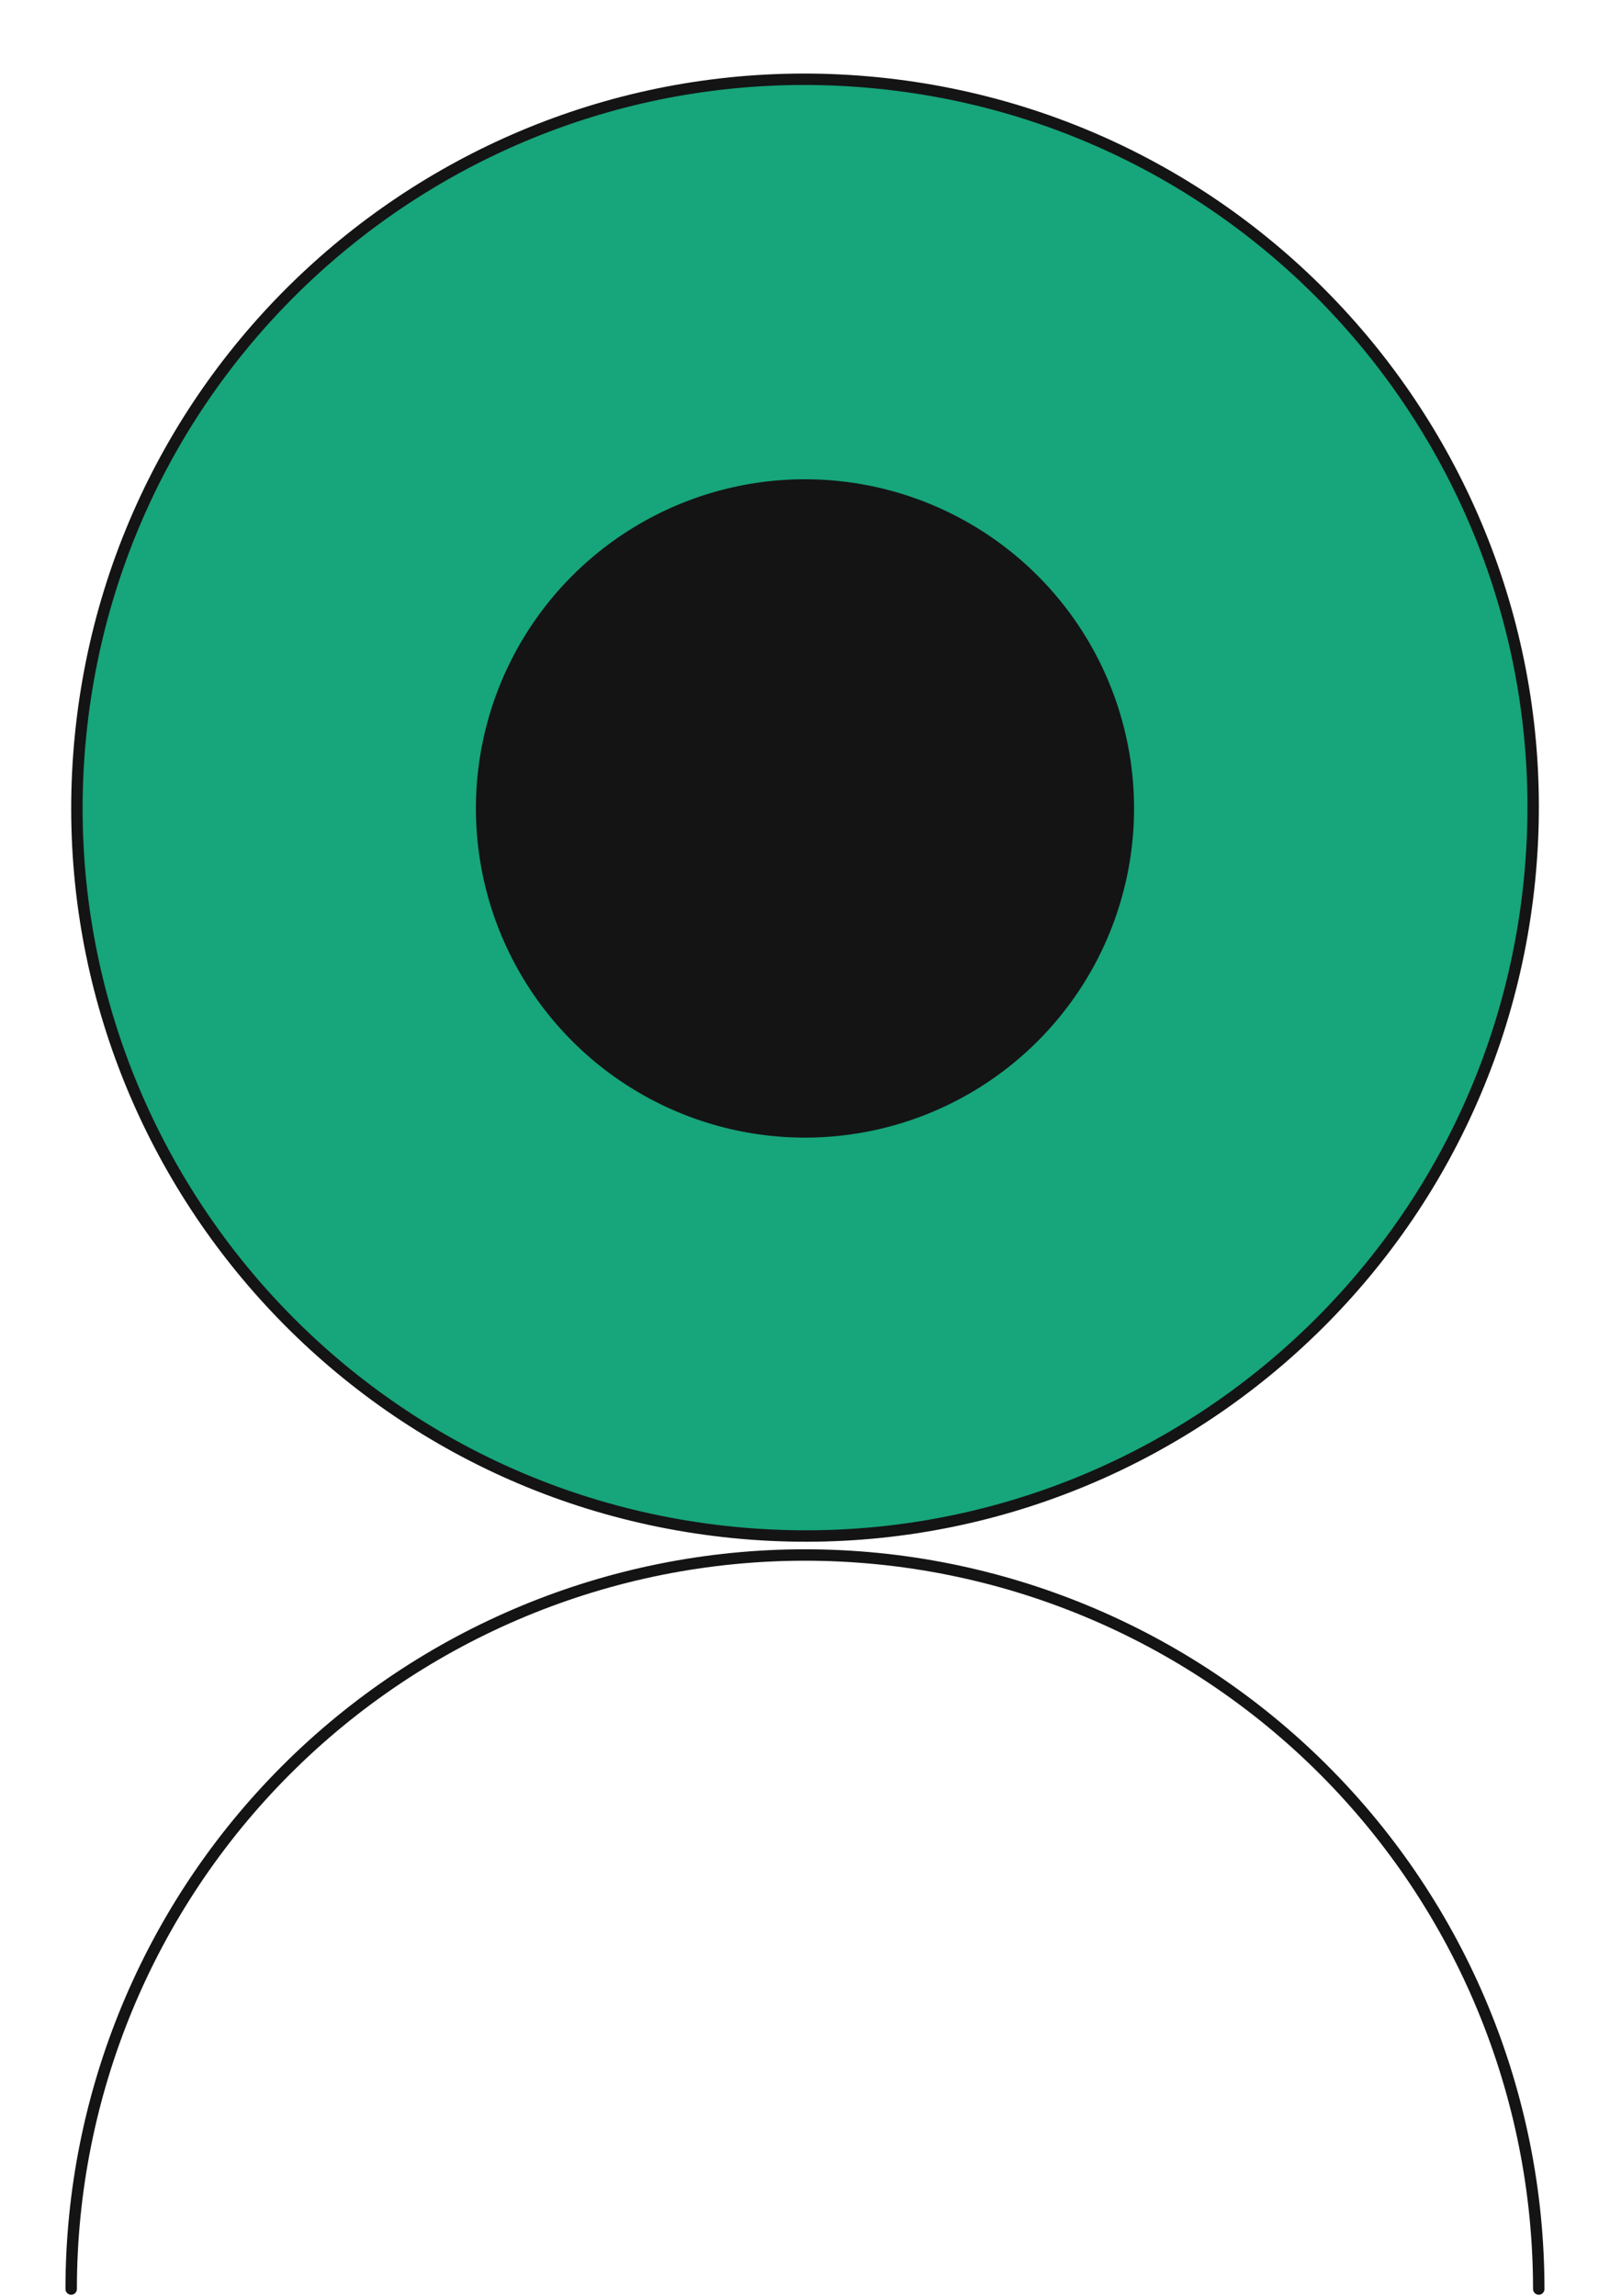
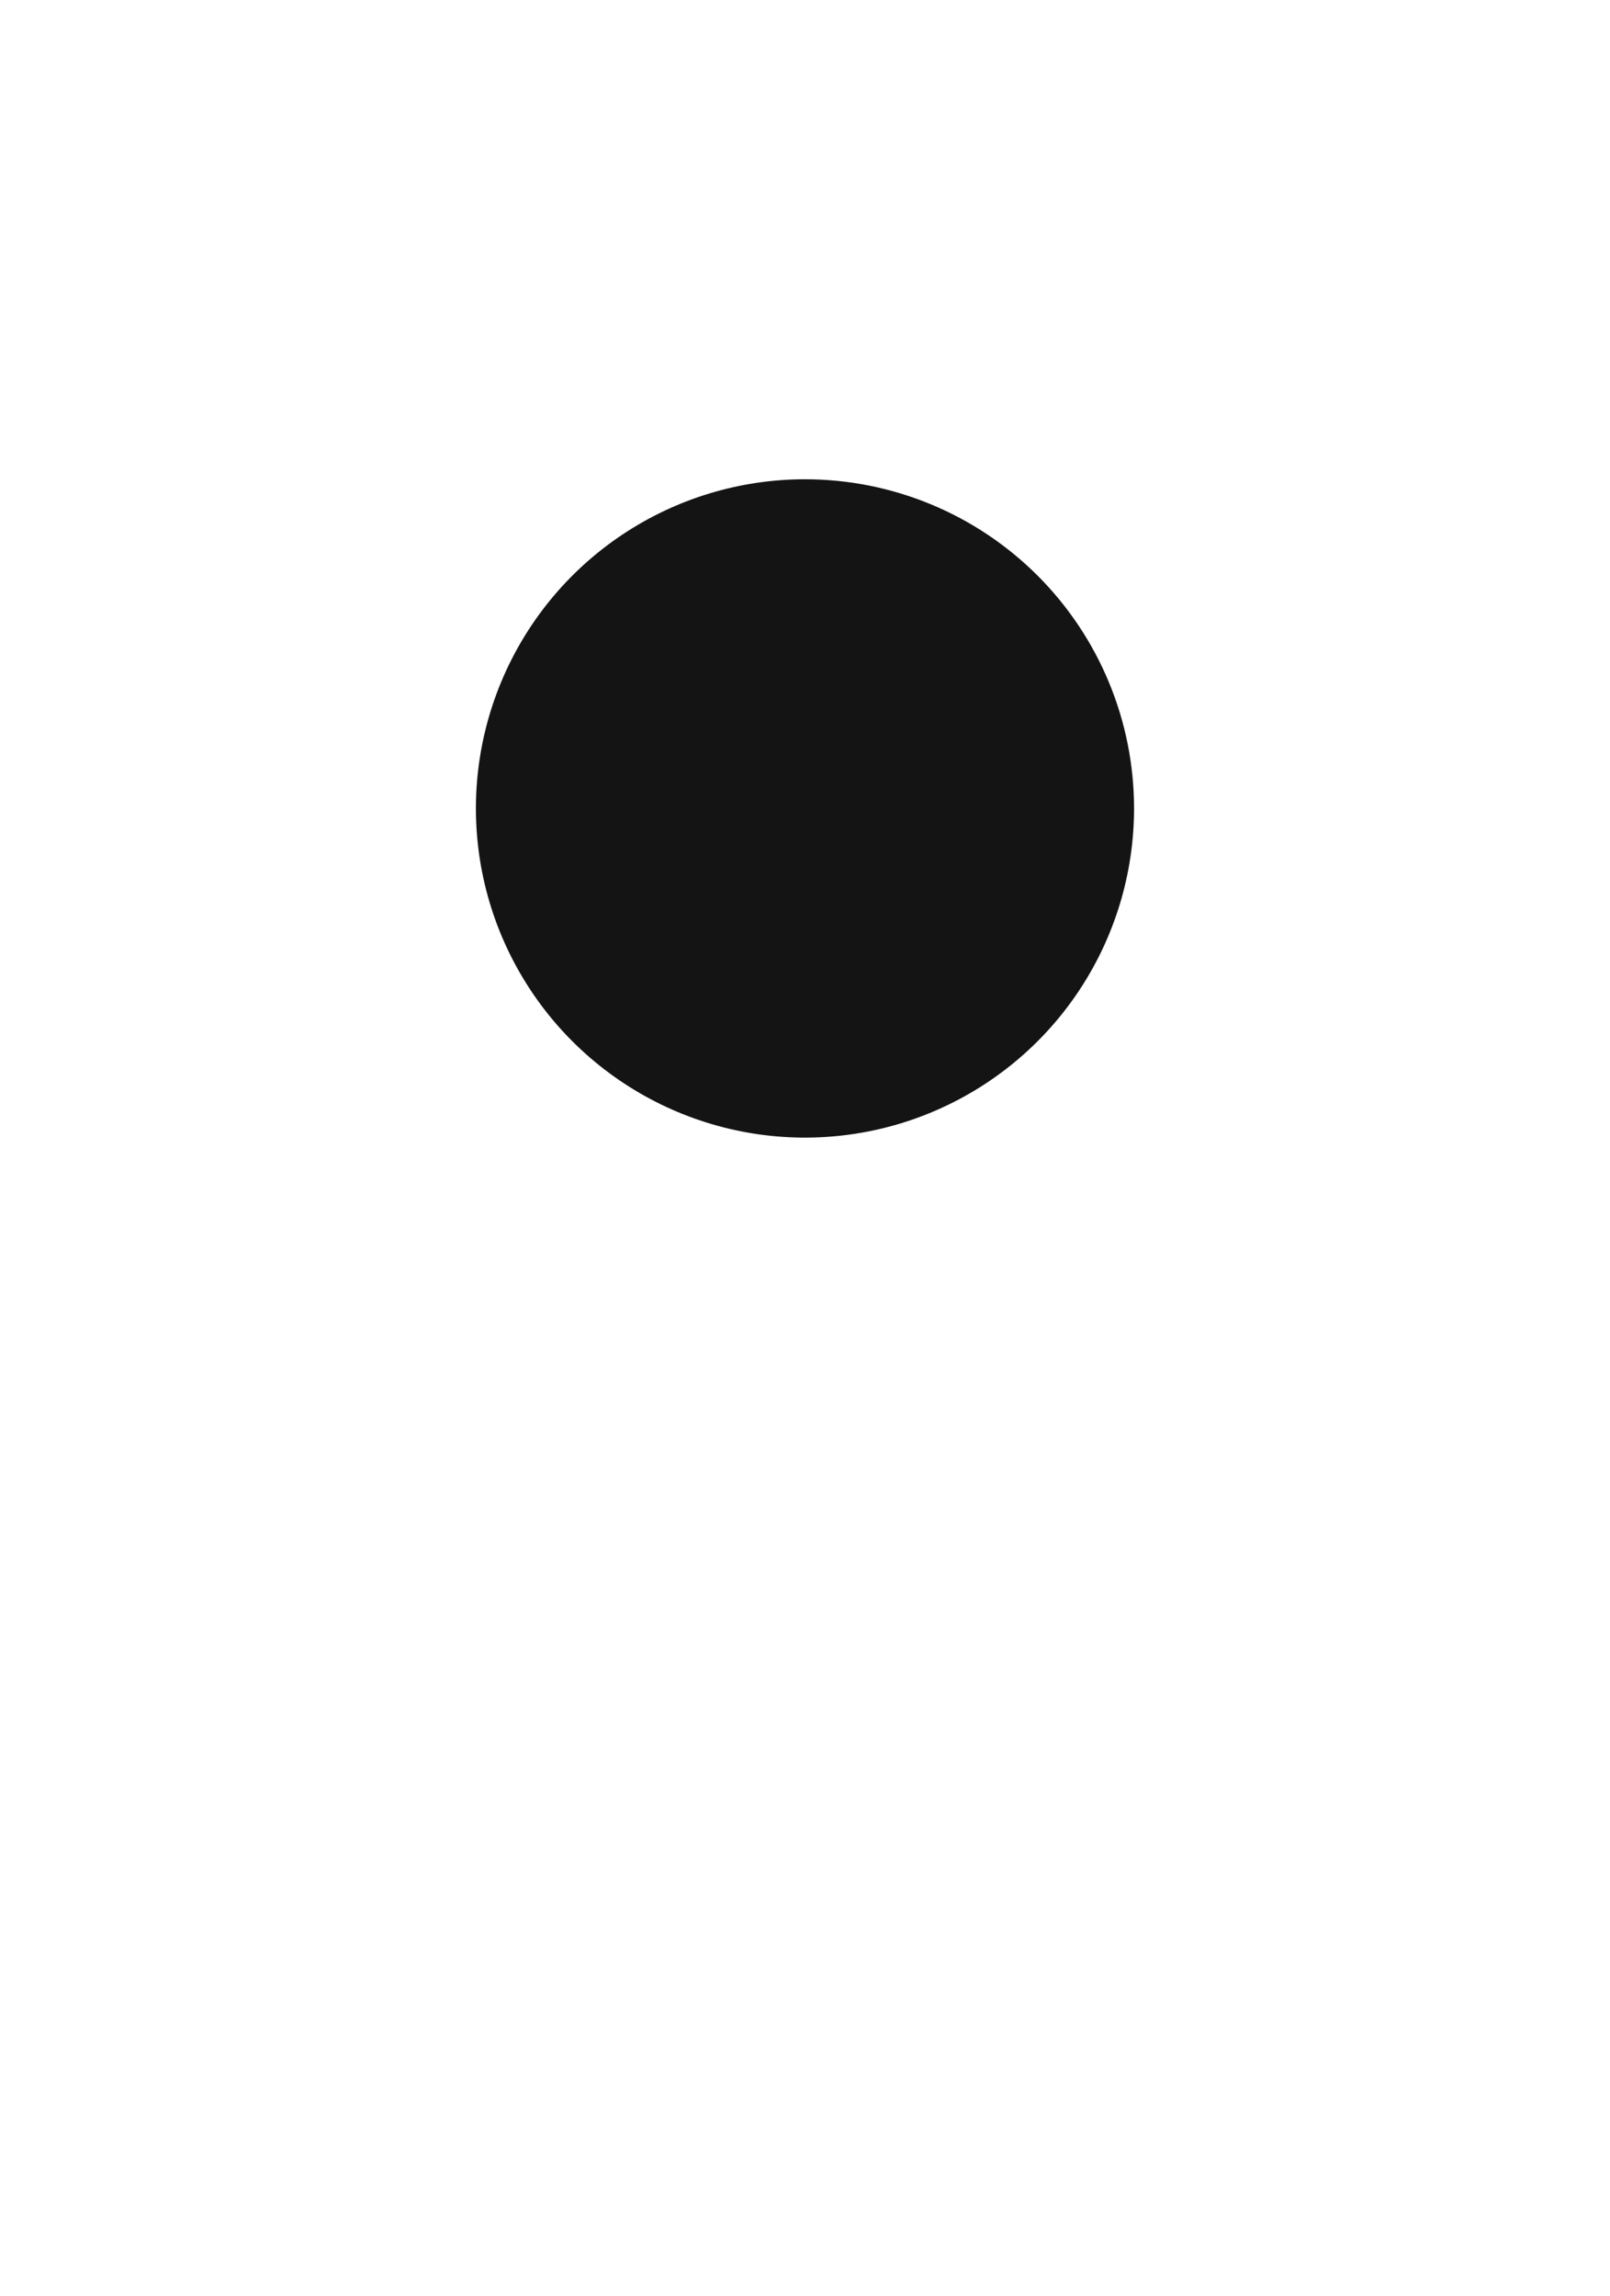
<svg xmlns="http://www.w3.org/2000/svg" width="141" height="201" viewBox="0 0 141 201" fill="none">
-   <path d="M76.814 7.258C111.856 10.743 137.438 41.976 133.953 77.019C130.467 112.061 99.235 137.643 64.192 134.158C29.15 130.672 3.568 99.439 7.053 64.397C10.539 29.355 41.771 3.773 76.814 7.258Z" fill="#17A57B" stroke="#141414" />
-   <path d="M6.234 200.4C6.234 183.356 13.005 167.011 25.057 154.959C37.108 142.907 53.454 136.137 70.497 136.137C87.541 136.137 103.886 142.907 115.938 154.959C127.99 167.011 134.76 183.356 134.76 200.4" stroke="#141414" stroke-linecap="round" stroke-linejoin="round" />
  <path d="M99.317 70.777C99.317 76.477 97.626 82.049 94.46 86.788C91.293 91.527 86.792 95.221 81.526 97.402C76.261 99.583 70.466 100.154 64.876 99.042C59.286 97.93 54.151 95.186 50.12 91.155C46.09 87.125 43.345 81.99 42.233 76.4C41.121 70.809 41.692 65.015 43.873 59.749C46.055 54.483 49.748 49.982 54.487 46.816C59.227 43.649 64.798 41.959 70.498 41.959C78.141 41.959 85.471 44.995 90.876 50.4C96.28 55.804 99.317 63.134 99.317 70.777Z" fill="#141414" />
</svg>